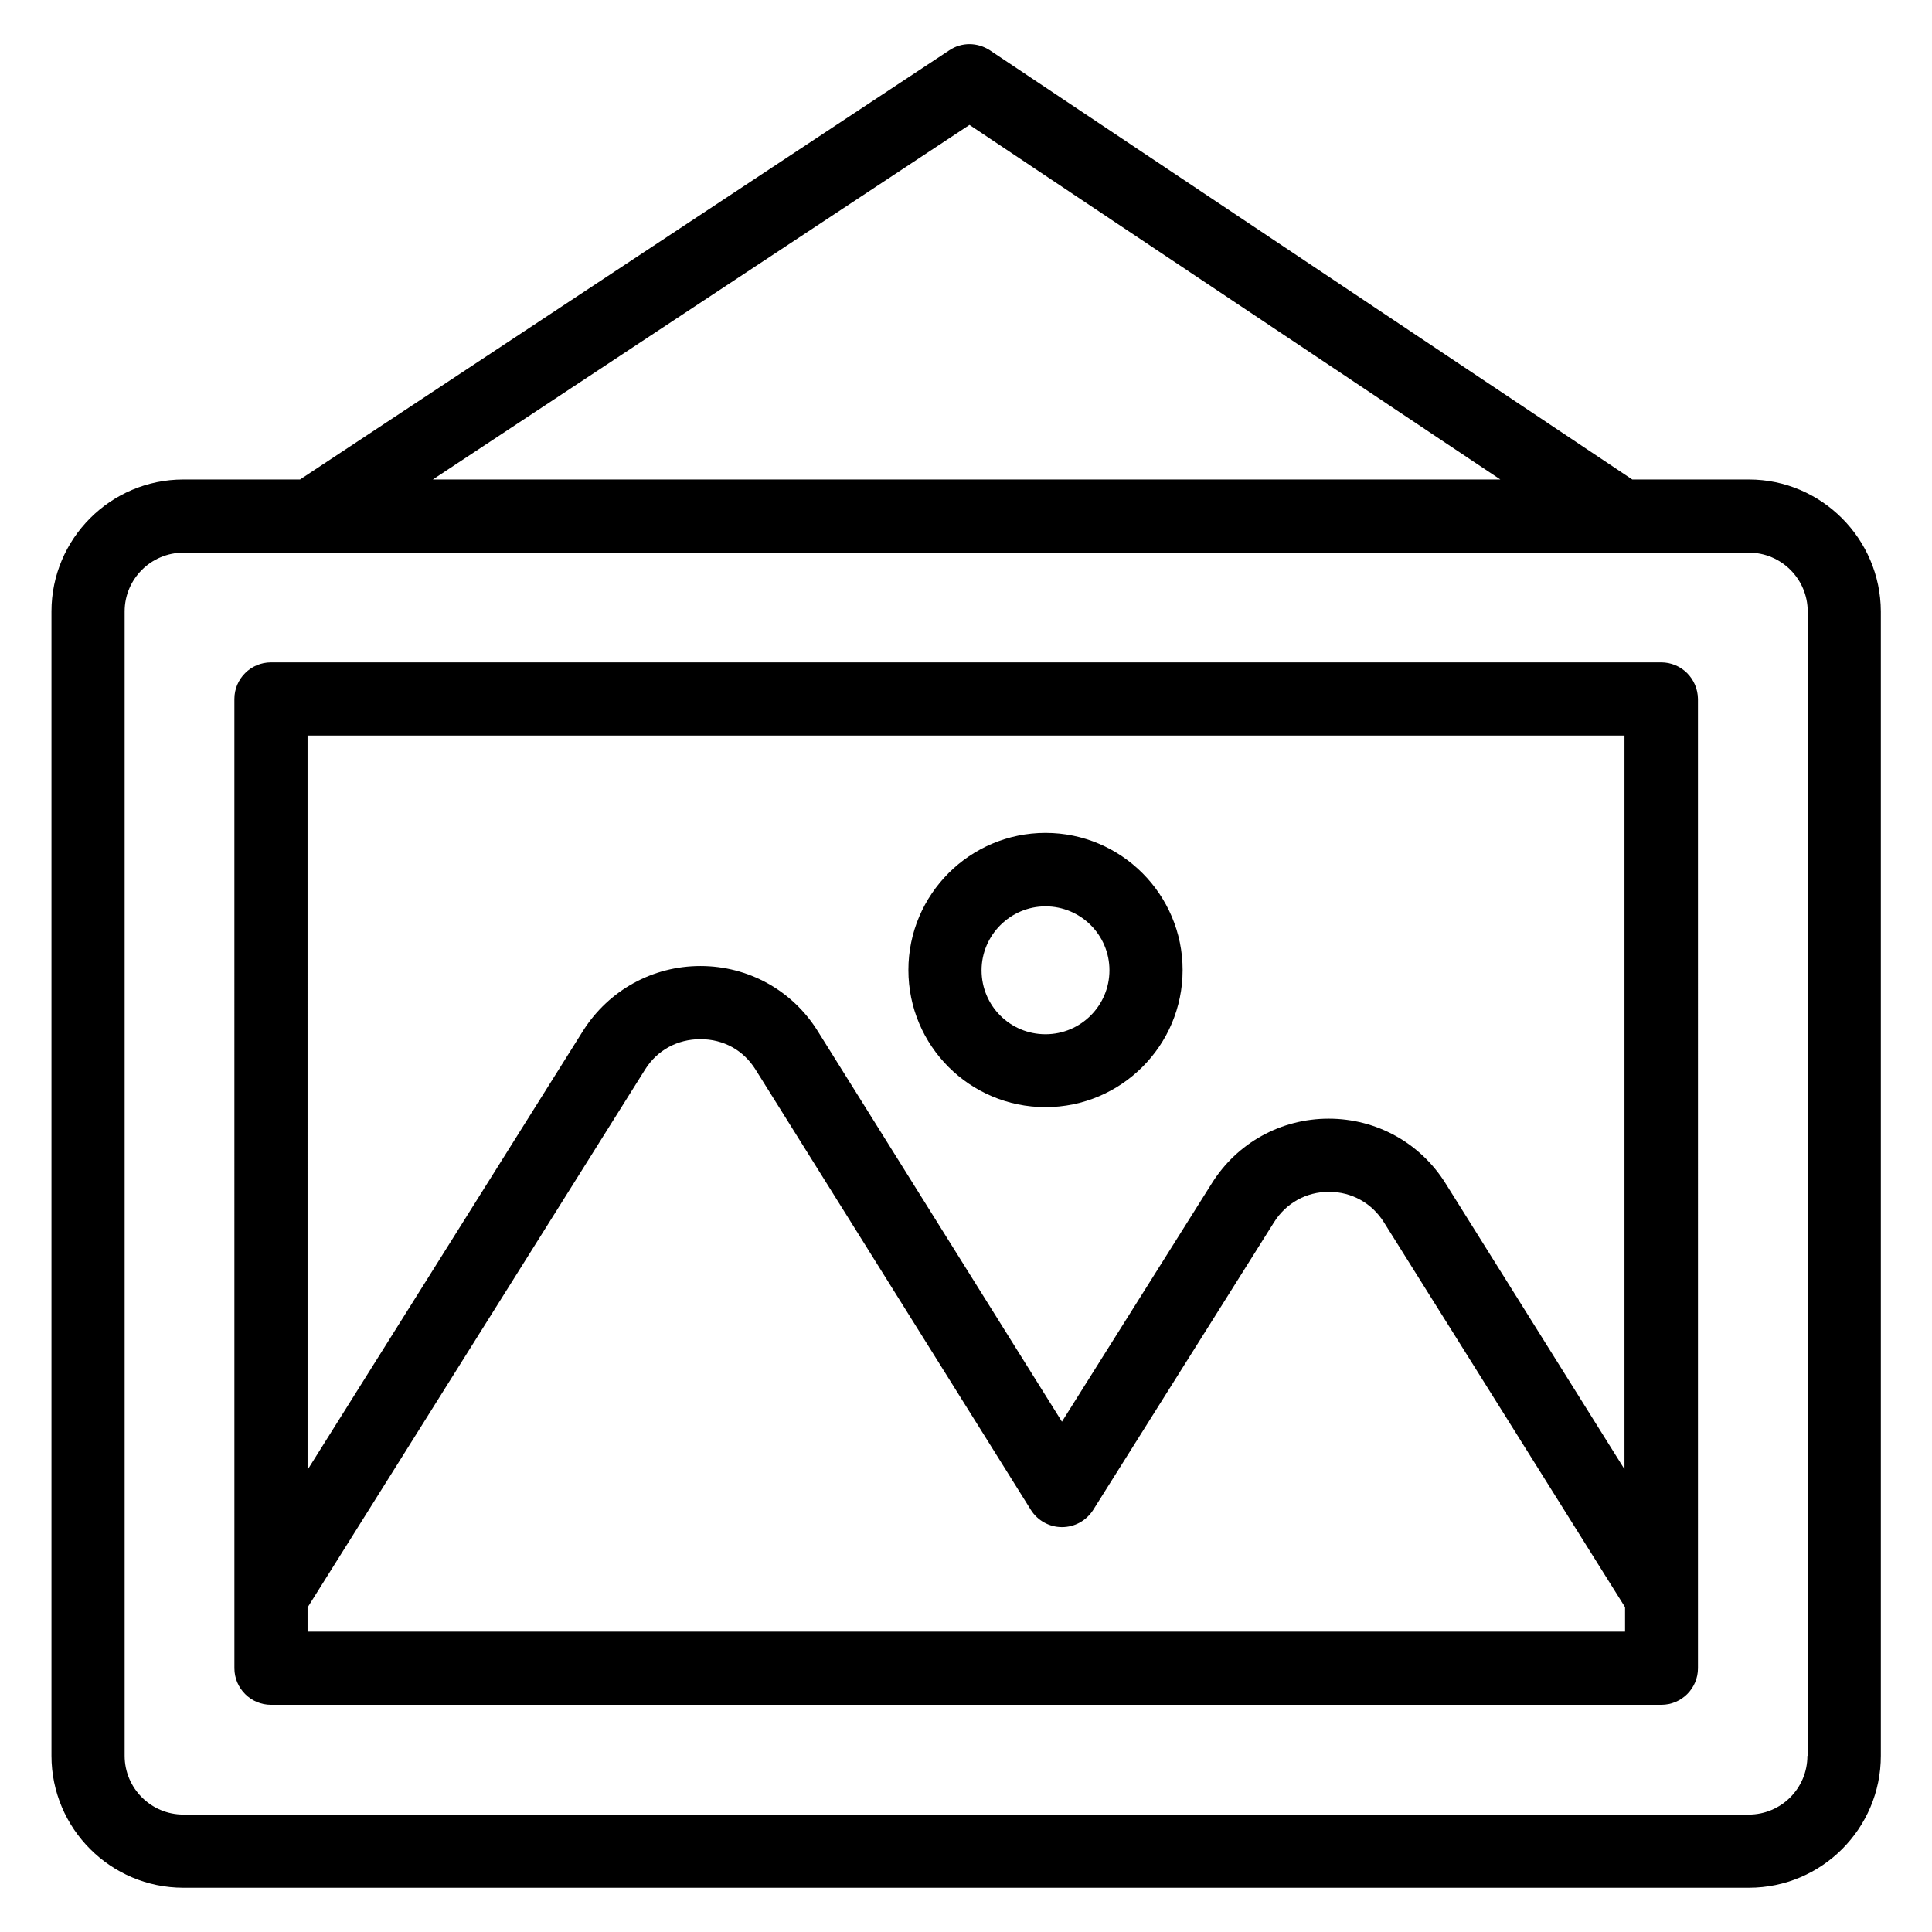
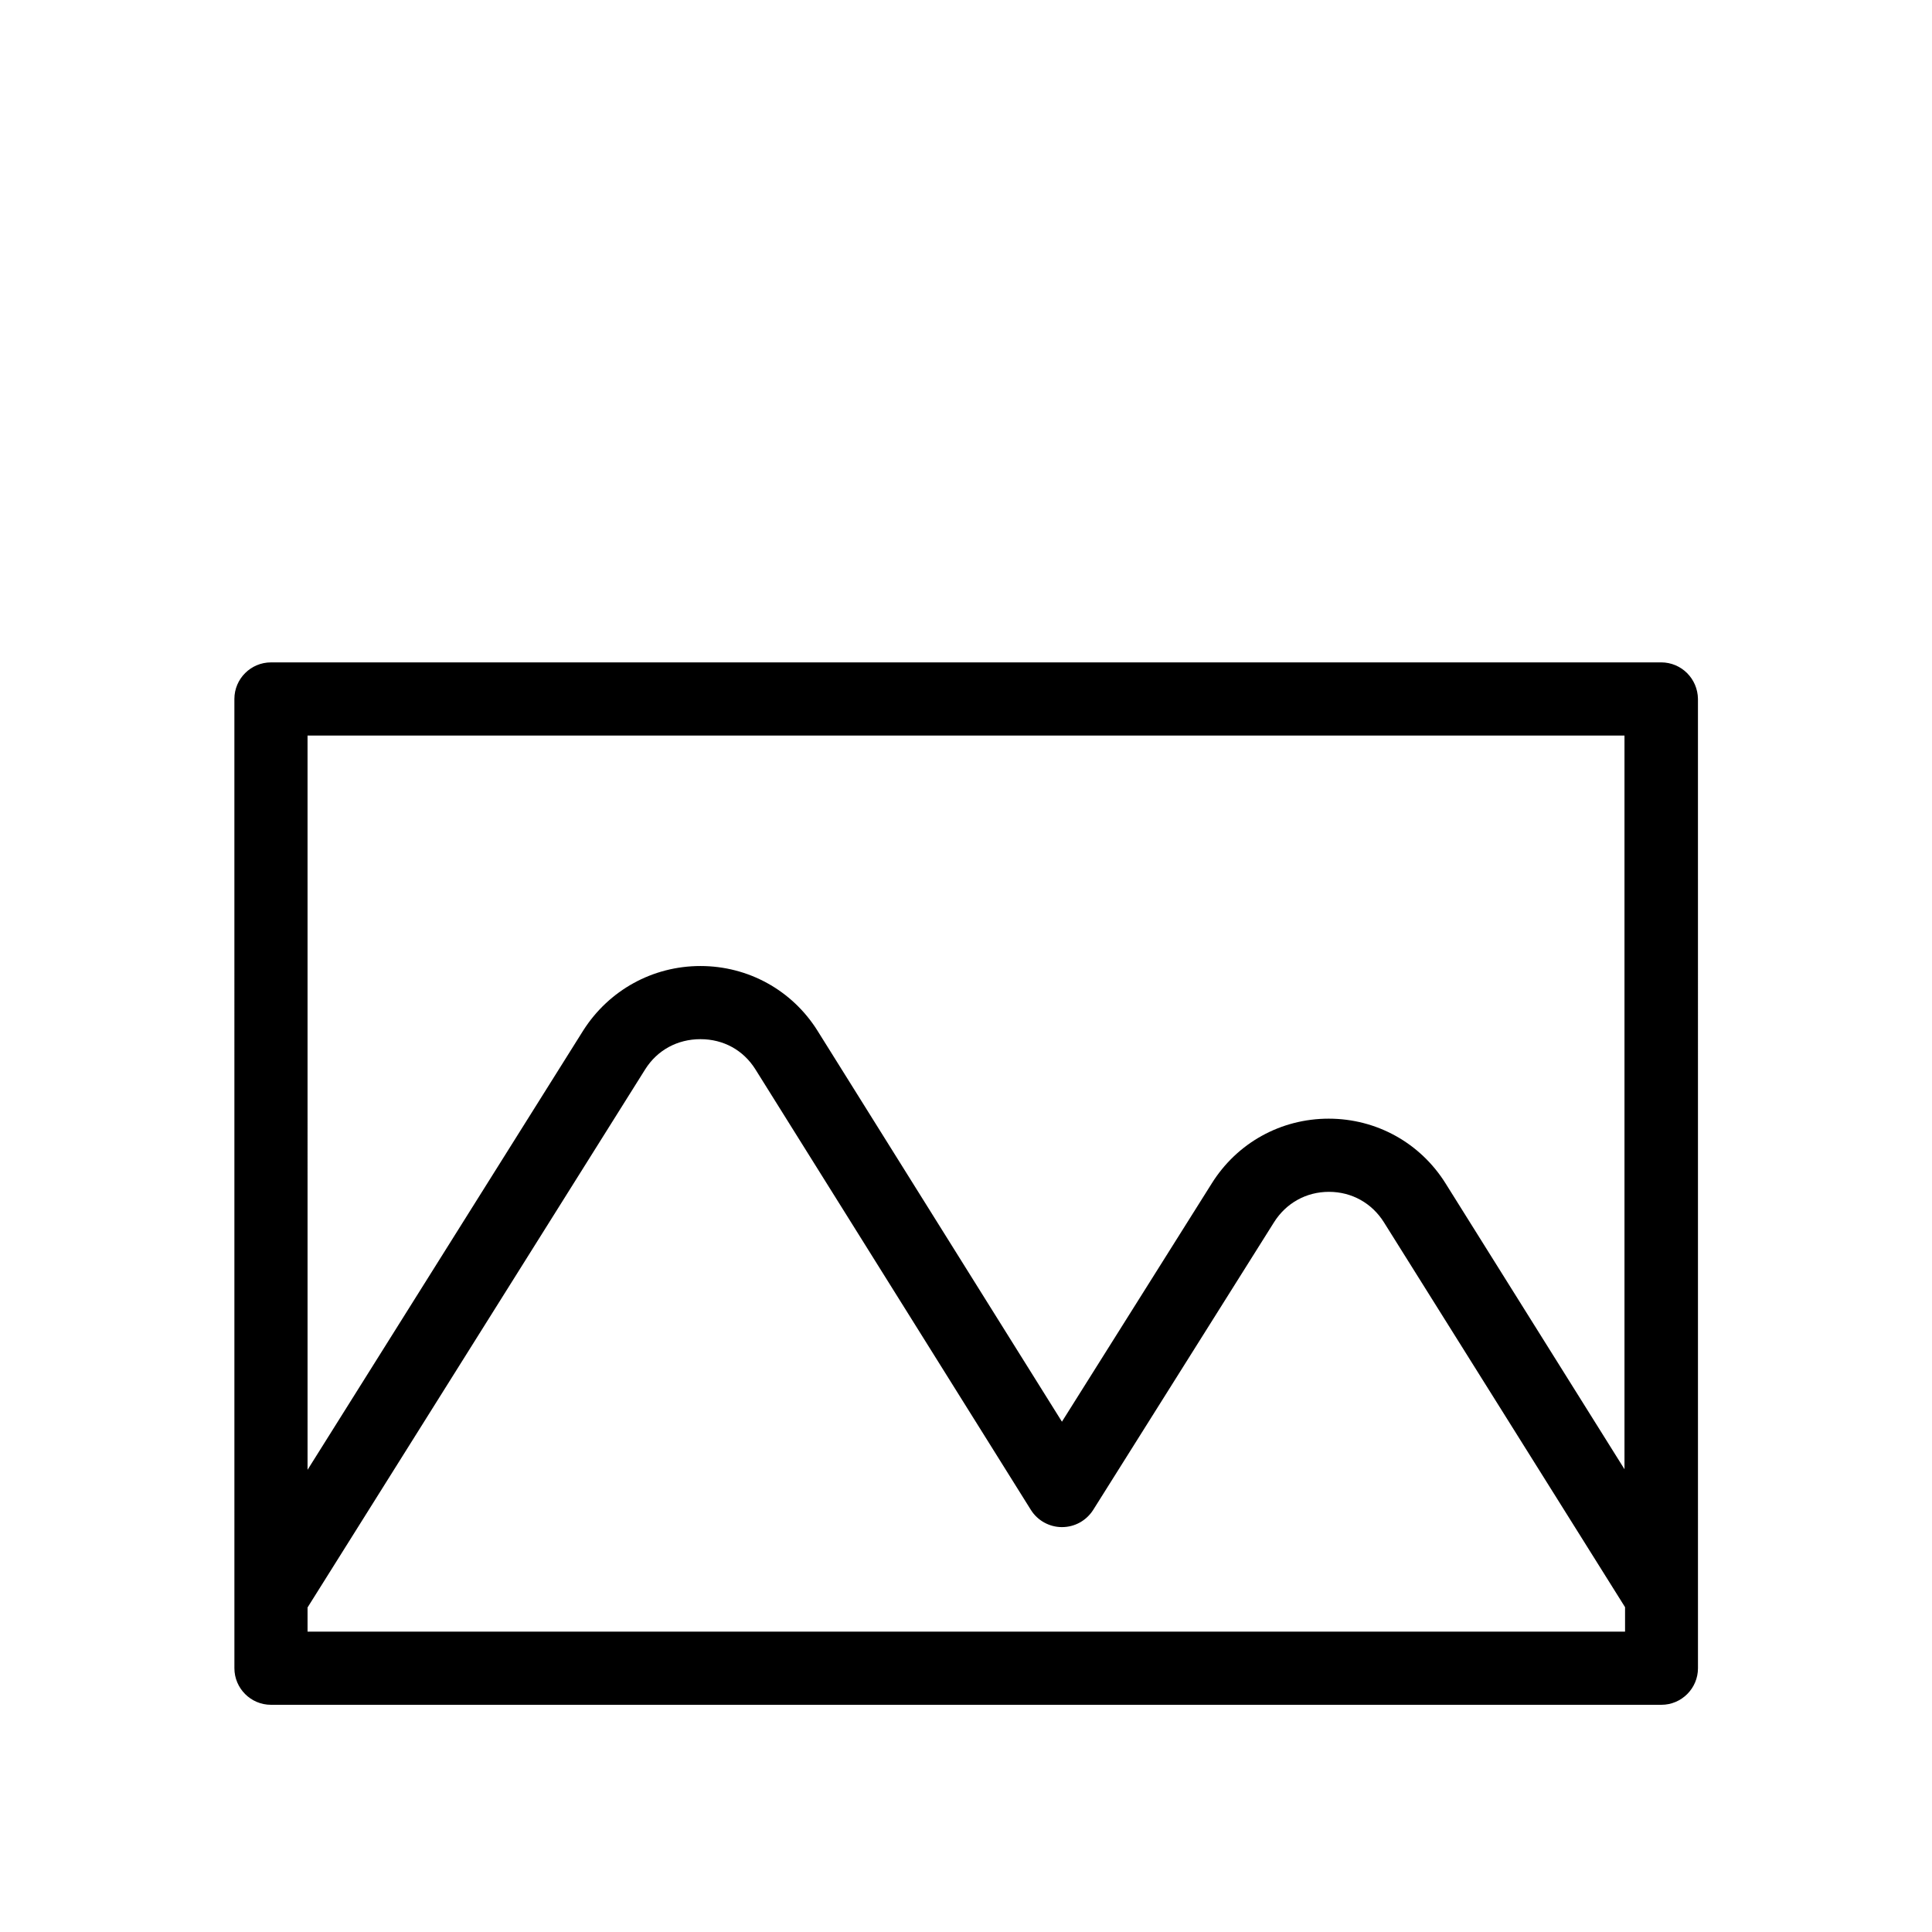
<svg xmlns="http://www.w3.org/2000/svg" fill="#000000" width="800px" height="800px" version="1.1" viewBox="144 144 512 512">
  <g>
-     <path d="m607.48 271.07h-30.914l-170.23-113.74c-3.281-2.137-7.481-2.215-10.762 0l-172.06 113.74h-30.914c-19.312 0-34.961 15.727-34.961 34.961v303.28c0 19.234 15.648 34.961 34.961 34.961h414.88c19.312 0 34.961-15.727 34.961-34.961v-303.28c-0.074-19.238-15.727-34.961-34.961-34.961zm-206.56-93.969 140.68 93.969h-282.89zm222.06 432.21c0 8.625-6.945 15.574-15.574 15.574l-414.8-0.004c-8.625 0-15.574-7.023-15.574-15.574v-303.27c0-8.625 7.023-15.574 15.574-15.574h414.88c8.625 0 15.574 7.023 15.574 15.574l-0.004 303.28z" />
    <path d="m584.2 319.54h-368.39c-5.344 0-9.695 4.352-9.695 9.695l0.004 237.93v18.93c0 5.344 4.352 9.695 9.695 9.695h368.47c5.344 0 9.695-4.352 9.695-9.695v-19.008l-0.004-237.86c-0.074-5.34-4.352-9.691-9.77-9.691zm-9.695 19.387v194.43l-47.402-75.723c-6.719-10.762-18.32-17.176-30.992-17.176s-24.273 6.414-30.992 17.176l-39.695 63.129-64.809-103.66c-6.719-10.688-18.32-17.098-30.992-17.098-12.672 0-24.273 6.414-31.066 17.098l-73.051 116.41-0.004-194.58zm-349 231.07 89.465-142.59c3.207-5.113 8.551-8.016 14.656-8.016 6.106 0 11.375 2.902 14.578 8.016l72.977 116.71c1.754 2.824 4.887 4.582 8.246 4.582s6.414-1.68 8.246-4.504l47.938-76.258c3.207-5.113 8.551-8.09 14.578-8.09 6.031 0 11.375 2.977 14.578 8.09l63.891 101.98v6.488l-349.15-0.004z" />
-     <path d="m421.07 437.4c20 0 36.336-16.258 36.336-36.336 0-20-16.258-36.336-36.336-36.336-20 0-36.336 16.258-36.336 36.336s16.262 36.336 36.336 36.336zm0-53.207c9.312 0 16.945 7.559 16.945 16.945 0 9.312-7.559 16.945-16.945 16.945-9.391 0-16.945-7.559-16.945-16.945 0-9.309 7.633-16.945 16.945-16.945z" />
  </g>
</svg>